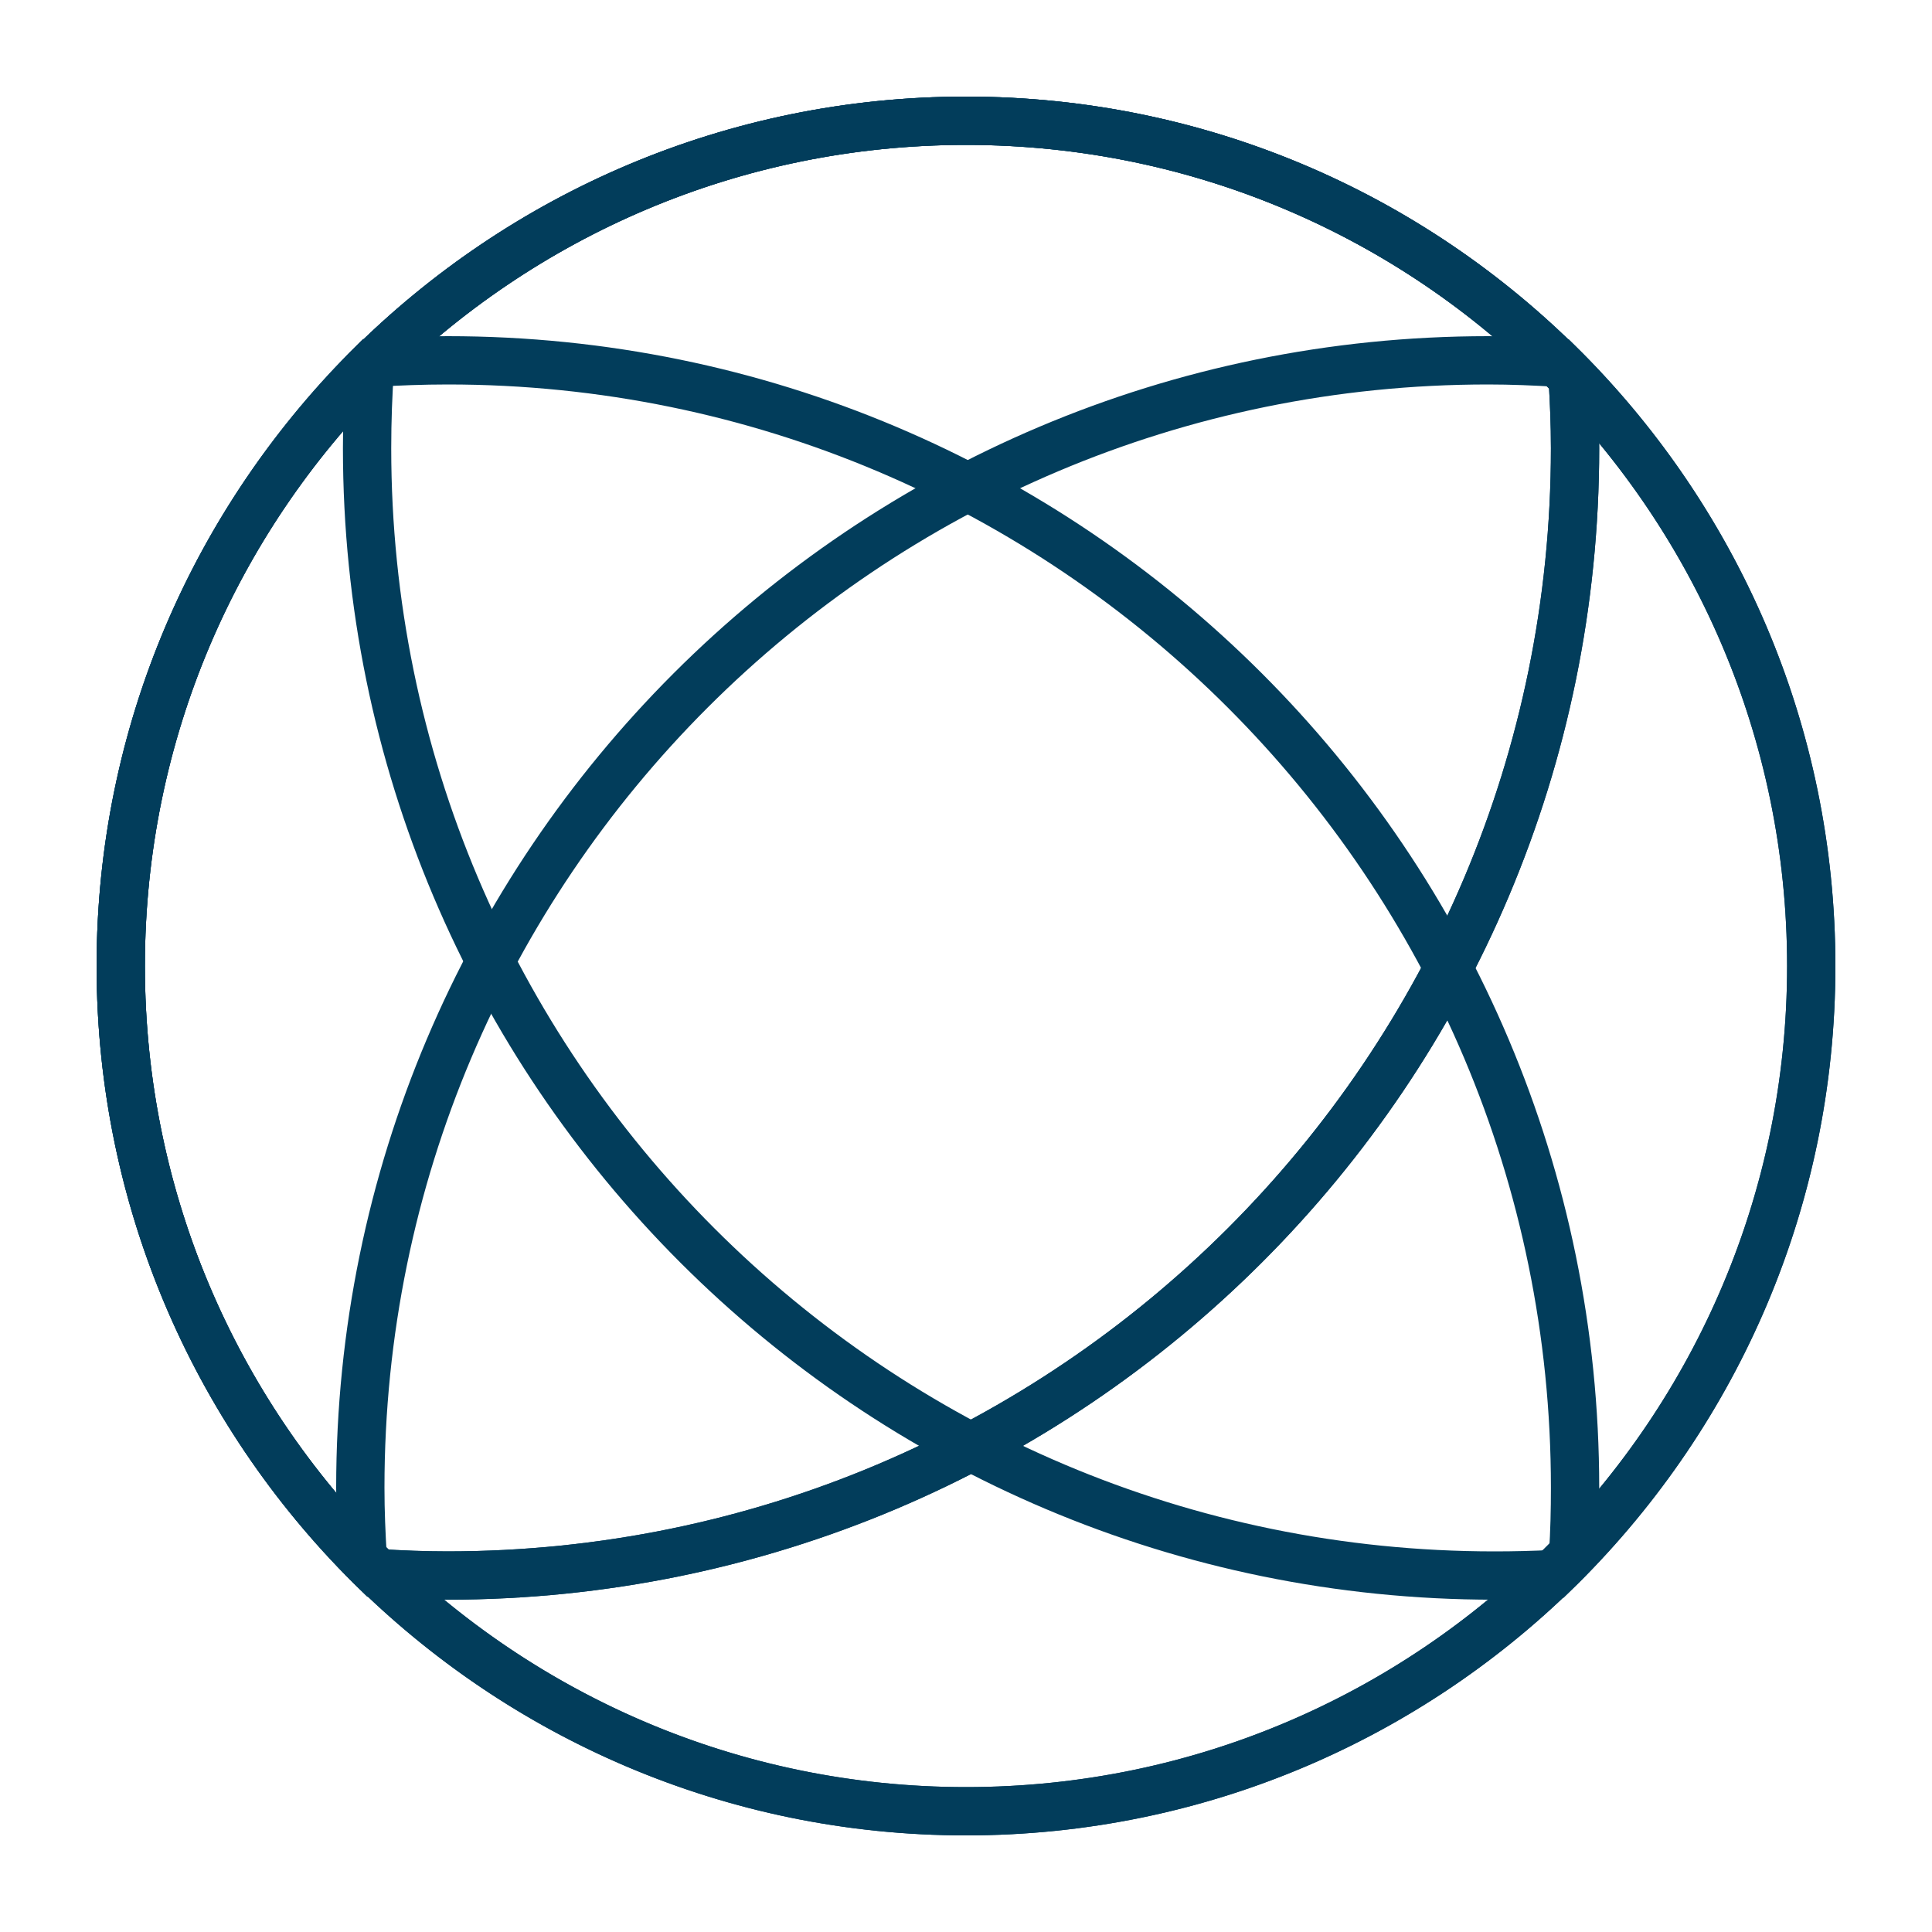
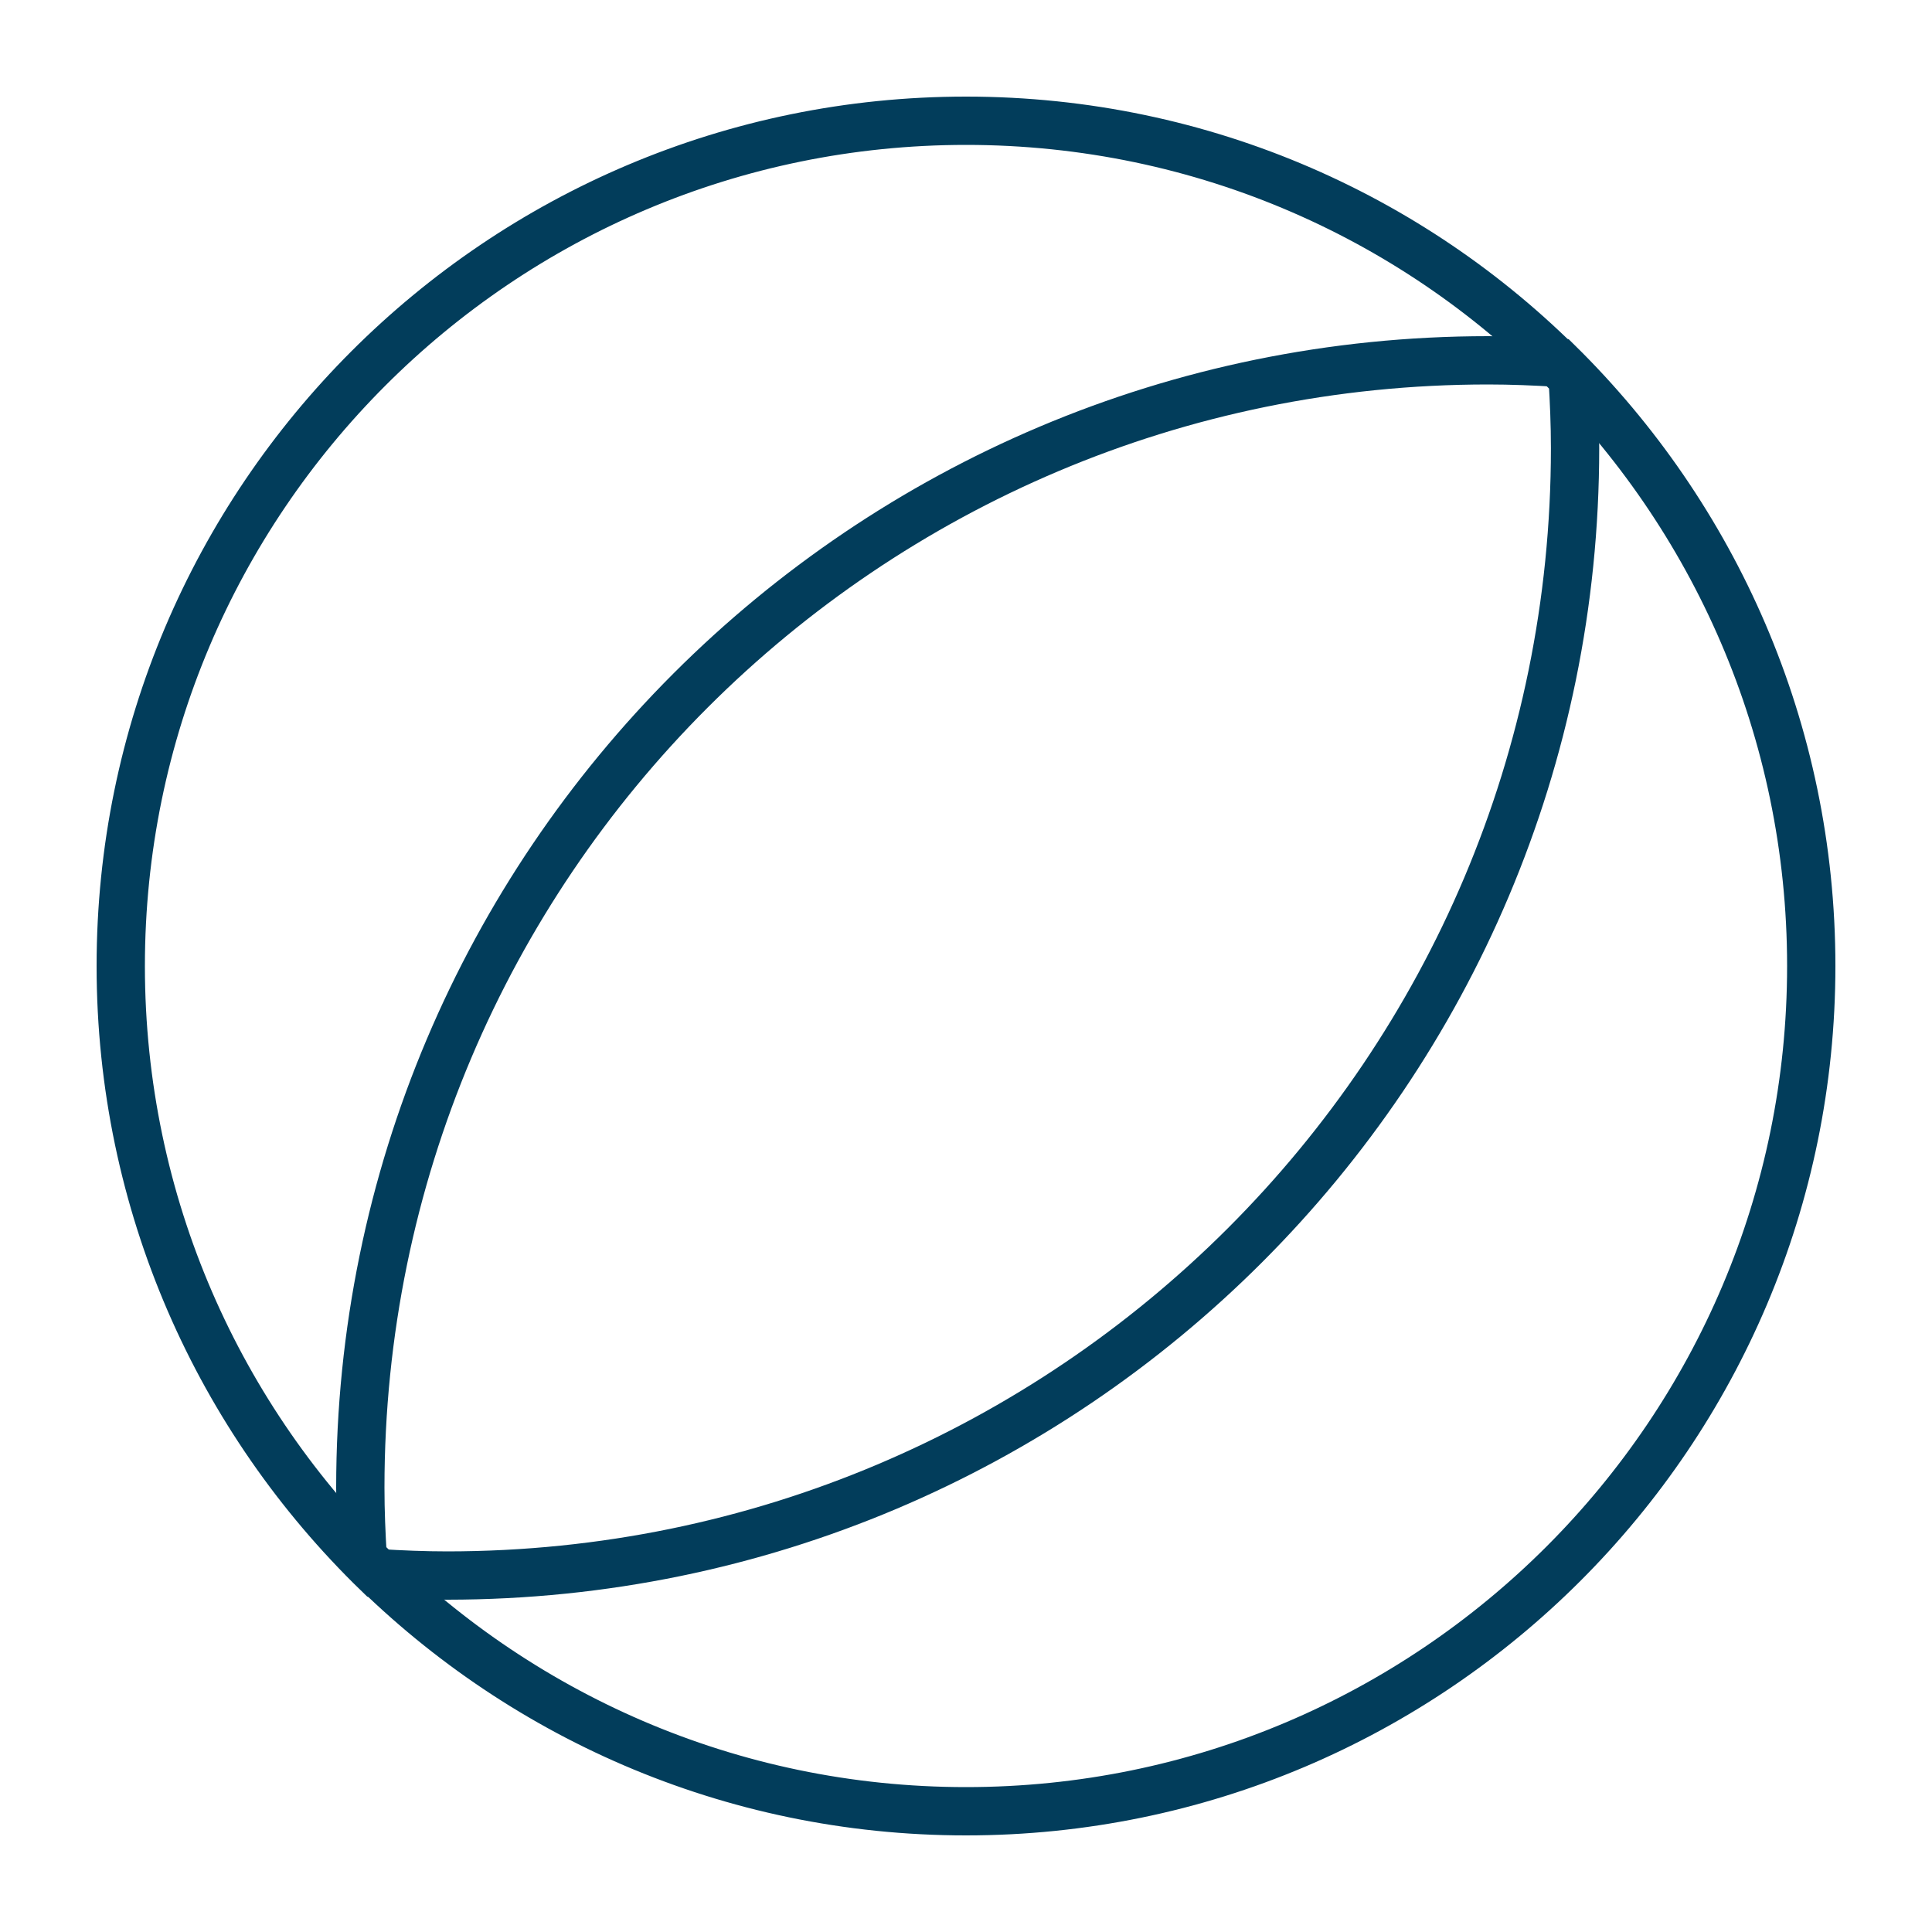
<svg xmlns="http://www.w3.org/2000/svg" version="1.1" id="Layer_1" x="0px" y="0px" viewBox="0 0 40 40" style="enable-background:new 0 0 40 40;" xml:space="preserve">
  <style type="text/css">
	.st0{fill:none;stroke:#023D5B;stroke-miterlimit:10;}
</style>
  <g>
    <path class="st0" d="M20,37.5c9.66,0,17.5-7.84,17.5-17.5c0-4.89-2.01-9.31-5.24-12.49c-0.48-0.03-0.97-0.05-1.45-0.05   C17.91,7.46,7.46,17.91,7.46,30.8c0,0.49,0.02,0.97,0.05,1.45C10.69,35.49,15.11,37.5,20,37.5z" />
-     <path class="st0" d="M2.5,20c0,9.66,7.84,17.5,17.5,17.5c4.93,0,9.39-2.04,12.57-5.33c0.03-0.45,0.04-0.91,0.04-1.37   c0-12.89-10.45-23.34-23.34-23.34c-0.52,0-1.03,0.02-1.54,0.05C4.51,10.69,2.5,15.11,2.5,20z" />
-     <path class="st0" d="M32.61,9.28c0-0.49-0.02-0.97-0.05-1.45C29.39,4.54,24.93,2.5,20,2.5C10.34,2.5,2.5,10.34,2.5,20   c0,4.93,2.04,9.39,5.32,12.57c0.48,0.03,0.96,0.05,1.45,0.05C22.17,32.61,32.61,22.17,32.61,9.28z" />
-     <path class="st0" d="M37.5,20c0-9.66-7.84-17.5-17.5-17.5c-4.81,0-9.17,1.94-12.34,5.09C7.62,8.15,7.6,8.71,7.6,9.28   c0,12.89,10.45,23.34,23.34,23.34c0.41,0,0.82-0.01,1.22-0.03C35.45,29.4,37.5,24.94,37.5,20z" />
    <path class="st0" d="M32.61,9.28c0-0.49-0.02-0.97-0.05-1.45C29.39,4.54,24.93,2.5,20,2.5C10.34,2.5,2.5,10.34,2.5,20   c0,4.93,2.04,9.39,5.32,12.57c0.48,0.03,0.96,0.05,1.45,0.05C22.17,32.61,32.61,22.17,32.61,9.28z" />
  </g>
</svg>